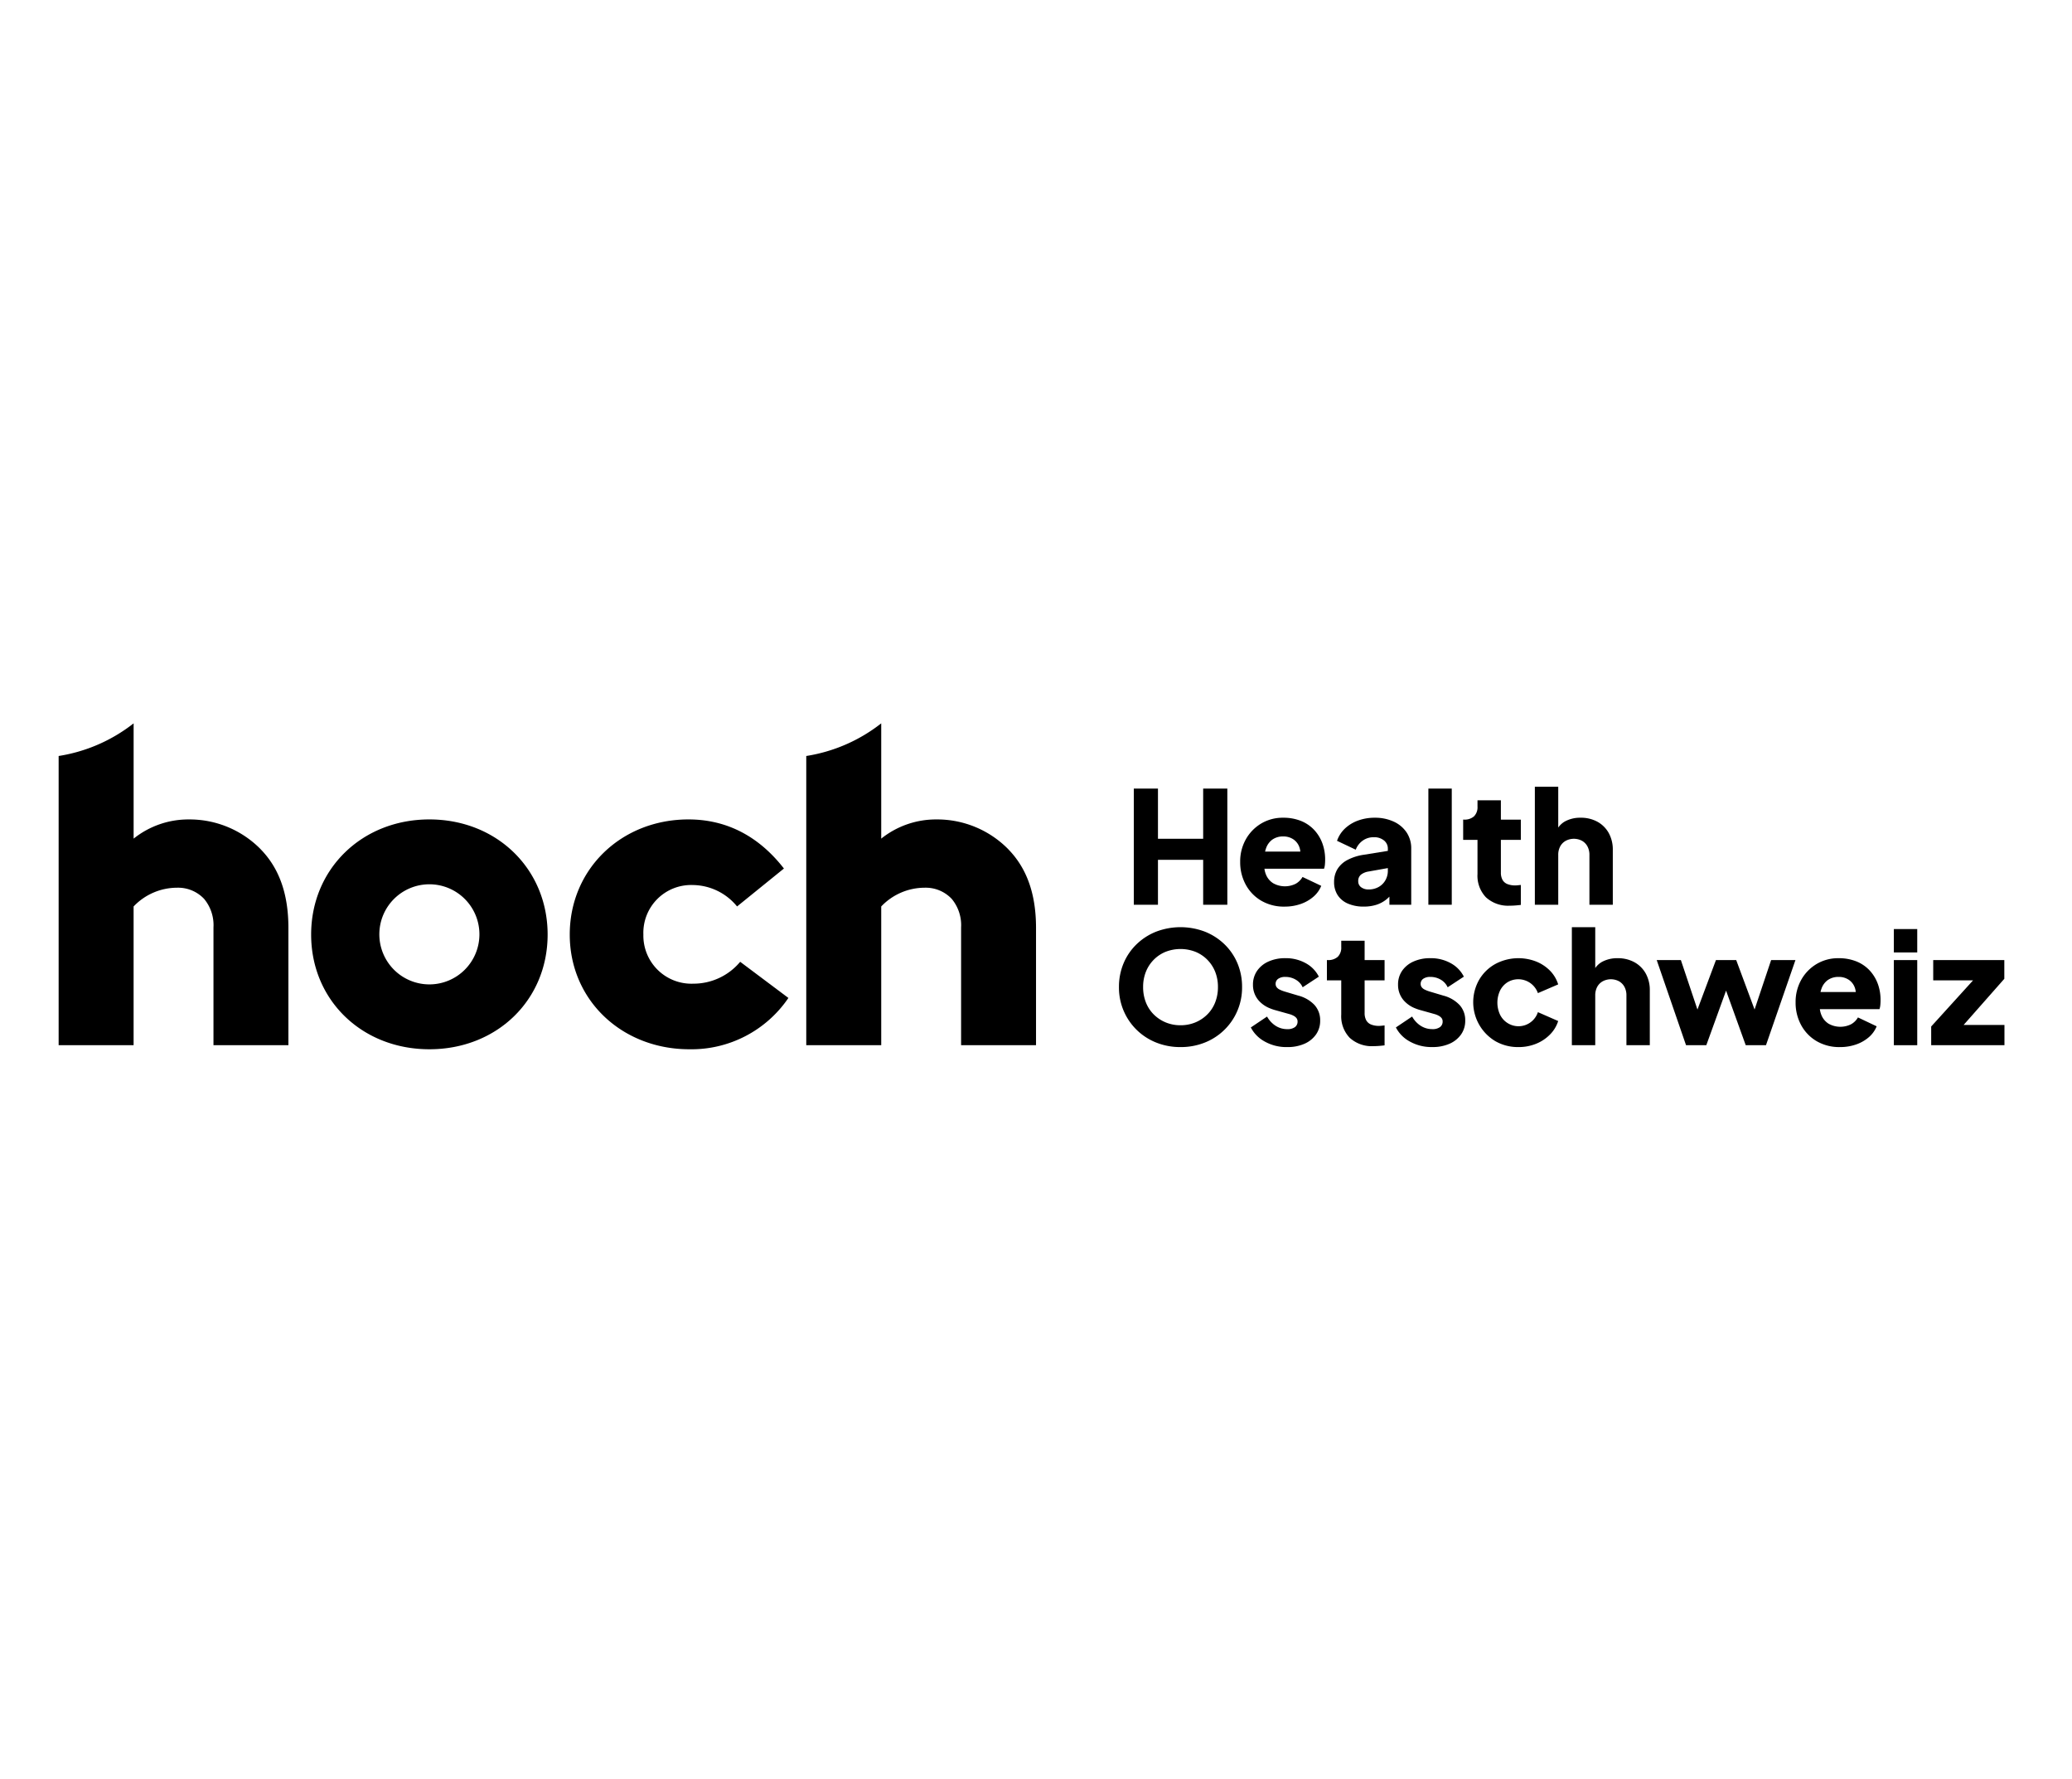
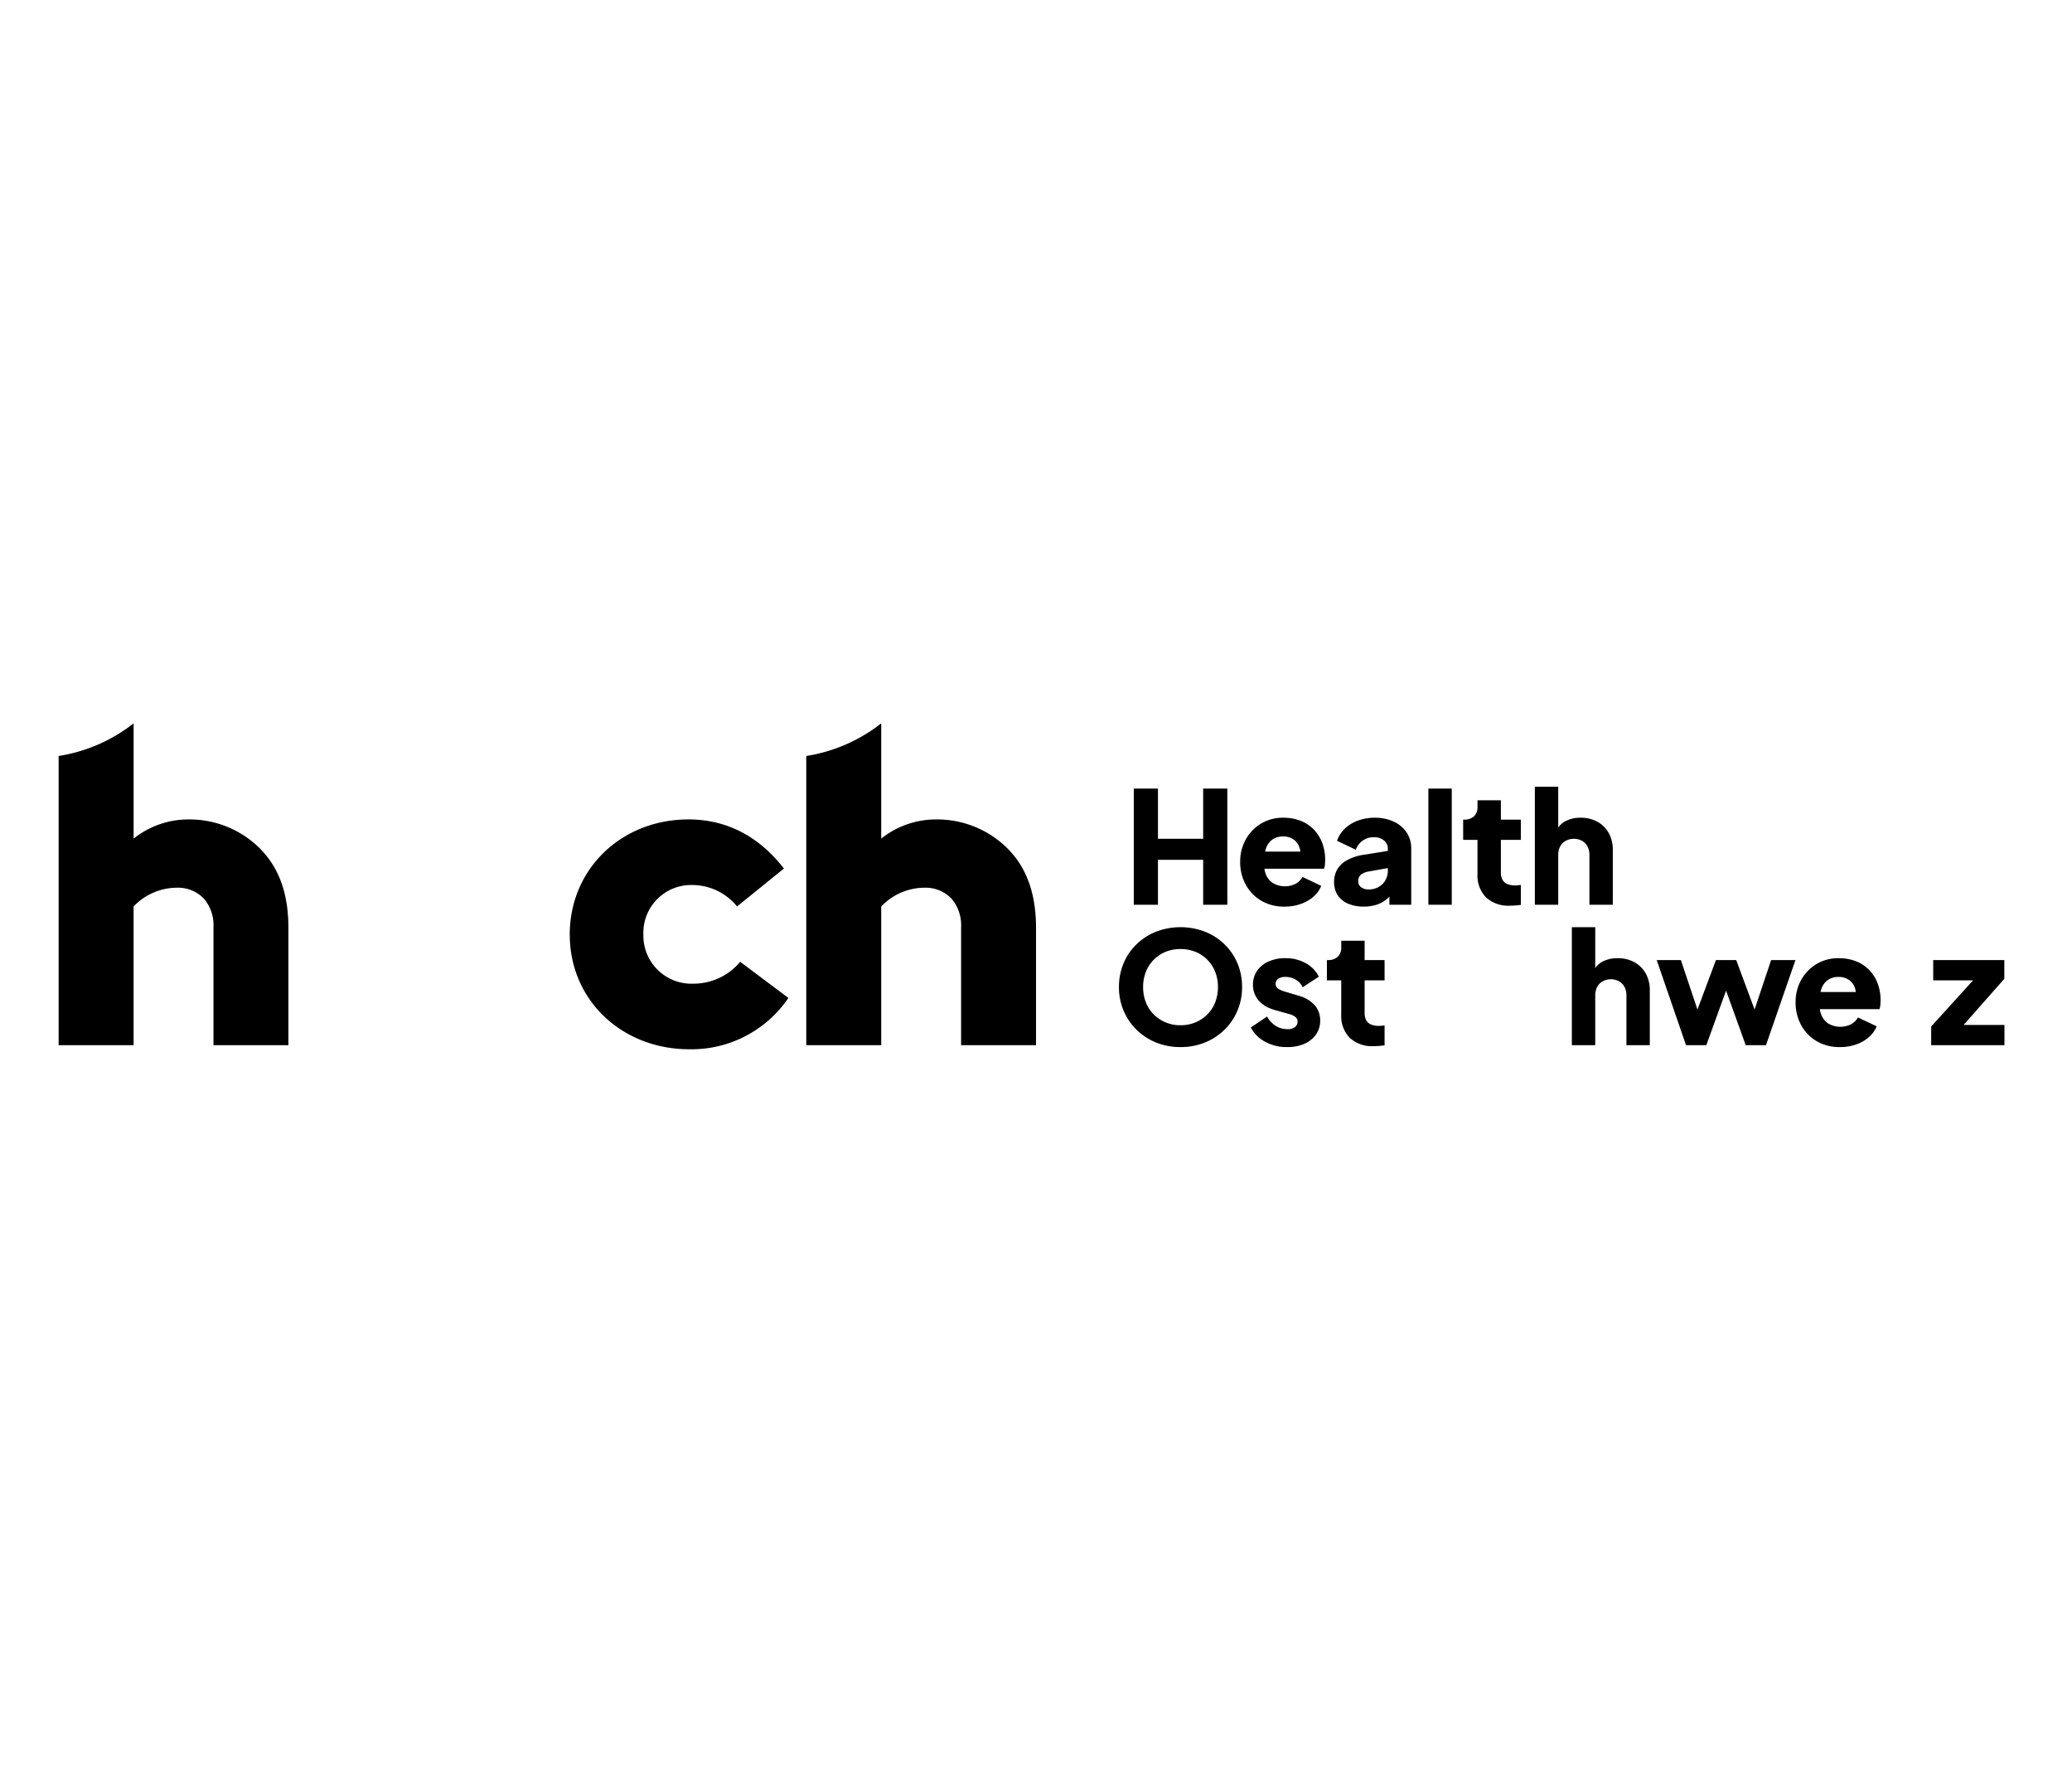
<svg xmlns="http://www.w3.org/2000/svg" width="318" height="273" viewBox="0 0 318 273">
  <g id="Gruppe_36" data-name="Gruppe 36" transform="translate(16585 -3228)">
-     <path id="Pfad_1323" data-name="Pfad 1323" d="M75.047,32.4c0-10.066-7.807-17.667-18.148-17.667S38.752,22.337,38.752,32.4,46.559,50,56.9,50,75.047,42.47,75.047,32.4m-10.468-.034a7.68,7.68,0,1,1-7.68-7.68,7.679,7.679,0,0,1,7.68,7.68" transform="translate(-16576 3339)" />
    <path id="Pfad_1324" data-name="Pfad 1324" d="M89.742,32.4a7.333,7.333,0,0,1,7.6-7.6,8.875,8.875,0,0,1,6.78,3.287l7.191-5.821c-3.835-4.93-8.765-7.533-14.654-7.533-10.274,0-18.216,7.6-18.216,17.668S86.454,50,96.8,50A17.987,17.987,0,0,0,112,42.127l-7.4-5.547a9.334,9.334,0,0,1-7.191,3.356A7.378,7.378,0,0,1,89.742,32.4" transform="translate(-16576 3339)" />
    <path id="Pfad_1325" data-name="Pfad 1325" d="M31.022,19.323A15.3,15.3,0,0,0,20,14.735a13.447,13.447,0,0,0-8.492,2.944V0h-.012A24.89,24.89,0,0,1,0,5V49.377H11.505V28.088a9.219,9.219,0,0,1,6.642-2.876,5.483,5.483,0,0,1,4.178,1.713,6.3,6.3,0,0,1,1.438,4.382v18.07h11.5v-18c0-5.478-1.574-9.313-4.245-12.052" transform="translate(-16576 3339)" />
    <path id="Pfad_1326" data-name="Pfad 1326" d="M145.763,19.323a15.3,15.3,0,0,0-11.025-4.588,13.447,13.447,0,0,0-8.492,2.944V0h-.012a24.89,24.89,0,0,1-11.493,5V49.377h11.505V28.088a9.219,9.219,0,0,1,6.642-2.876,5.482,5.482,0,0,1,4.178,1.713,6.3,6.3,0,0,1,1.438,4.382v18.07h11.5v-18c0-5.478-1.574-9.313-4.245-12.052" transform="translate(-16576 3339)" />
    <path id="Pfad_1327" data-name="Pfad 1327" d="M172.182,46.315a5.859,5.859,0,0,0,2.261-.43,5.67,5.67,0,0,0,1.83-1.208,5.356,5.356,0,0,0,1.22-1.854,6.329,6.329,0,0,0,.431-2.369,6.24,6.24,0,0,0-.431-2.357,5.519,5.519,0,0,0-1.22-1.854,5.437,5.437,0,0,0-1.83-1.208,6.31,6.31,0,0,0-4.522,0,5.446,5.446,0,0,0-1.83,1.208,5.535,5.535,0,0,0-1.22,1.854,6.24,6.24,0,0,0-.431,2.357,6.329,6.329,0,0,0,.431,2.369,5.37,5.37,0,0,0,1.22,1.854,5.681,5.681,0,0,0,1.83,1.208,5.859,5.859,0,0,0,2.261.43m0,3.35a9.9,9.9,0,0,1-3.732-.694,9.049,9.049,0,0,1-5.718-8.517,9.267,9.267,0,0,1,.706-3.637,8.761,8.761,0,0,1,1.986-2.918,9.191,9.191,0,0,1,3-1.938,10.511,10.511,0,0,1,7.512,0,9.205,9.205,0,0,1,3,1.938,8.791,8.791,0,0,1,1.986,2.918,9.284,9.284,0,0,1,.705,3.637,9.046,9.046,0,0,1-5.718,8.517,9.9,9.9,0,0,1-3.732.694" transform="translate(-16576 3339)" />
    <path id="Pfad_1328" data-name="Pfad 1328" d="M201.82,49.521a5.019,5.019,0,0,1-3.673-1.28,4.783,4.783,0,0,1-1.3-3.577V39.425h-2.2v-3.11h.119a2.176,2.176,0,0,0,1.543-.5,1.966,1.966,0,0,0,.539-1.508v-.957h3.588v2.967h3.062v3.11h-3.062v5a2.328,2.328,0,0,0,.239,1.113,1.473,1.473,0,0,0,.742.658,3.171,3.171,0,0,0,1.244.215,3.5,3.5,0,0,0,.383-.024l.454-.048V49.4q-.358.046-.813.083t-.861.036" transform="translate(-16576 3339)" />
-     <path id="Pfad_1329" data-name="Pfad 1329" d="M224.04,49.665a6.967,6.967,0,0,1-3.529-.9,6.96,6.96,0,0,1-2.5-9.425,6.561,6.561,0,0,1,2.489-2.429,7.521,7.521,0,0,1,6.244-.382,6.222,6.222,0,0,1,2.129,1.4,5.187,5.187,0,0,1,1.268,2.117l-3.111,1.34a3.194,3.194,0,0,0-4.653-1.675,3.172,3.172,0,0,0-1.148,1.268,4.374,4.374,0,0,0,0,3.732,3.162,3.162,0,0,0,1.148,1.269,3.13,3.13,0,0,0,4.653-1.675l3.111,1.363a5.1,5.1,0,0,1-1.244,2.058,6.274,6.274,0,0,1-2.13,1.423,7.065,7.065,0,0,1-2.727.515" transform="translate(-16576 3339)" />
    <path id="Pfad_1330" data-name="Pfad 1330" d="M243.586,38.385a4.426,4.426,0,0,0-1.735-1.735,5.234,5.234,0,0,0-2.6-.622,4.853,4.853,0,0,0-2.381.562,3.119,3.119,0,0,0-1.04.948V31.267h-3.589V49.378h3.589V41.746a2.709,2.709,0,0,1,.3-1.315,2.147,2.147,0,0,1,.849-.862,2.668,2.668,0,0,1,2.5,0,2.169,2.169,0,0,1,.837.862,2.709,2.709,0,0,1,.3,1.315v7.632h3.588v-8.4a5.229,5.229,0,0,0-.622-2.6" transform="translate(-16576 3339)" />
    <path id="Pfad_1331" data-name="Pfad 1331" d="M262.824,36.315,260.283,43.9l-2.818-7.585h-3.11l-2.84,7.592-2.543-7.592h-3.708l4.5,13.062h3.111L255.908,41l3.016,8.374h3.111l4.521-13.062Z" transform="translate(-16576 3339)" />
    <path id="Pfad_1332" data-name="Pfad 1332" d="M271.563,39.354a2.786,2.786,0,0,1,1.6-.455,2.728,2.728,0,0,1,1.615.466,2.442,2.442,0,0,1,.921,1.269,2.79,2.79,0,0,1,.115.586h-5.411a3.709,3.709,0,0,1,.153-.526,2.727,2.727,0,0,1,1-1.34m7.632.586a6.076,6.076,0,0,0-1.256-2.046,5.649,5.649,0,0,0-2.022-1.375,7.2,7.2,0,0,0-2.751-.491,6.419,6.419,0,0,0-3.349.885,6.54,6.54,0,0,0-2.357,2.417,6.927,6.927,0,0,0-.873,3.493,7.142,7.142,0,0,0,.838,3.445,6.351,6.351,0,0,0,2.368,2.476,6.874,6.874,0,0,0,3.613.921,7.393,7.393,0,0,0,2.463-.4,5.942,5.942,0,0,0,1.951-1.112,4.337,4.337,0,0,0,1.207-1.675l-2.87-1.363a2.768,2.768,0,0,1-1.065,1.052,3.692,3.692,0,0,1-3.433-.083,2.8,2.8,0,0,1-1.1-1.305,3.454,3.454,0,0,1-.248-.933h9.147a2.583,2.583,0,0,0,.132-.634c.024-.246.036-.5.036-.753a7.2,7.2,0,0,0-.431-2.524" transform="translate(-16576 3339)" />
-     <path id="Pfad_1333" data-name="Pfad 1333" d="M281.659,36.316h3.589V49.378h-3.589Zm0-4.761h3.589v3.589h-3.589Z" transform="translate(-16576 3339)" />
    <path id="Pfad_1334" data-name="Pfad 1334" d="M292.368,46.267l6.245-7.081V36.315H287.7v3.11h6.116l-6.427,7.081v2.871h11.245v-3.11Z" transform="translate(-16576 3339)" />
    <path id="Pfad_1335" data-name="Pfad 1335" d="M165.01,27.824V10h3.708v7.7h6.938V10h3.709V27.824h-3.709v-6.89h-6.938v6.89Z" transform="translate(-16576 3339)" />
    <path id="Pfad_1336" data-name="Pfad 1336" d="M186.317,17.8a2.786,2.786,0,0,1,1.6-.455,2.728,2.728,0,0,1,1.615.466,2.442,2.442,0,0,1,.921,1.269,2.79,2.79,0,0,1,.115.586H185.16a3.71,3.71,0,0,1,.153-.526,2.727,2.727,0,0,1,1-1.34m7.632.586a6.076,6.076,0,0,0-1.256-2.046,5.649,5.649,0,0,0-2.022-1.375,7.2,7.2,0,0,0-2.751-.491,6.419,6.419,0,0,0-3.349.885,6.54,6.54,0,0,0-2.357,2.417,6.927,6.927,0,0,0-.873,3.493,7.141,7.141,0,0,0,.838,3.445,6.351,6.351,0,0,0,2.368,2.476,6.874,6.874,0,0,0,3.613.921,7.393,7.393,0,0,0,2.463-.4,5.942,5.942,0,0,0,1.951-1.112,4.35,4.35,0,0,0,1.208-1.675l-2.871-1.363a2.767,2.767,0,0,1-1.065,1.052,3.688,3.688,0,0,1-3.433-.084,2.8,2.8,0,0,1-1.1-1.3,3.454,3.454,0,0,1-.248-.933h9.147a2.583,2.583,0,0,0,.132-.634c.024-.246.036-.5.036-.753a7.2,7.2,0,0,0-.431-2.524" transform="translate(-16576 3339)" />
    <path id="Pfad_1337" data-name="Pfad 1337" d="M203.629,24.056a2.709,2.709,0,0,1-1.041,1.04,3.07,3.07,0,0,1-1.555.383,1.839,1.839,0,0,1-1.124-.335,1.092,1.092,0,0,1-.454-.933,1.235,1.235,0,0,1,.406-.993,2.5,2.5,0,0,1,1.172-.49L204,22.2v.41a2.9,2.9,0,0,1-.371,1.448m3.254-7.321a4.725,4.725,0,0,0-1.974-1.663,6.765,6.765,0,0,0-2.919-.6,7.352,7.352,0,0,0-2.56.431,5.812,5.812,0,0,0-2.009,1.22,4.657,4.657,0,0,0-1.22,1.89l2.871,1.363a3.022,3.022,0,0,1,1.064-1.387,2.809,2.809,0,0,1,1.687-.526,2.363,2.363,0,0,1,1.591.5A1.574,1.574,0,0,1,204,19.211v.349l-3.613.584a7.812,7.812,0,0,0-2.595.814,3.94,3.94,0,0,0-1.543,1.423,3.756,3.756,0,0,0-.5,1.95,3.647,3.647,0,0,0,.55,2.022,3.521,3.521,0,0,0,1.579,1.3,6,6,0,0,0,2.441.455,6.285,6.285,0,0,0,1.914-.275A4.752,4.752,0,0,0,203.785,27a5.536,5.536,0,0,0,.454-.419v1.245h3.349V19.211a4.381,4.381,0,0,0-.705-2.476" transform="translate(-16576 3339)" />
    <rect id="Rechteck_951" data-name="Rechteck 951" width="3.589" height="17.823" transform="translate(-16365.78 3349.001)" />
    <path id="Pfad_1338" data-name="Pfad 1338" d="M222.732,27.967a5.019,5.019,0,0,1-3.673-1.28,4.783,4.783,0,0,1-1.3-3.577V17.871h-2.2v-3.11h.119a2.176,2.176,0,0,0,1.543-.5,1.966,1.966,0,0,0,.539-1.508v-.957h3.588v2.967h3.062v3.11h-3.062v5a2.328,2.328,0,0,0,.239,1.113,1.473,1.473,0,0,0,.742.658,3.171,3.171,0,0,0,1.244.215,3.5,3.5,0,0,0,.383-.024l.454-.048v3.063q-.358.047-.813.083t-.861.036" transform="translate(-16576 3339)" />
    <path id="Pfad_1339" data-name="Pfad 1339" d="M237.907,16.83a4.426,4.426,0,0,0-1.735-1.735,5.234,5.234,0,0,0-2.6-.622,4.853,4.853,0,0,0-2.381.562,3.129,3.129,0,0,0-1.04.948V9.712h-3.589V27.823h3.589V20.191a2.709,2.709,0,0,1,.3-1.315,2.147,2.147,0,0,1,.849-.862,2.668,2.668,0,0,1,2.5,0,2.169,2.169,0,0,1,.837.862,2.709,2.709,0,0,1,.3,1.315v7.632h3.588v-8.4a5.229,5.229,0,0,0-.622-2.6" transform="translate(-16576 3339)" />
    <path id="Pfad_1340" data-name="Pfad 1340" d="M192.754,43.217a5.207,5.207,0,0,0-2.488-1.448l-.893-.266-1.188-.355a4.761,4.761,0,0,1-.8-.311,1.232,1.232,0,0,1-.467-.383.85.85,0,0,1-.143-.479.922.922,0,0,1,.4-.789,1.814,1.814,0,0,1,1.088-.287,3.066,3.066,0,0,1,1.711.49,2.543,2.543,0,0,1,.95,1.1l2.484-1.631a4.808,4.808,0,0,0-1.783-1.934,6.254,6.254,0,0,0-3.362-.9,6.142,6.142,0,0,0-2.583.514,4.143,4.143,0,0,0-1.747,1.424A3.676,3.676,0,0,0,183.3,40.1a3.6,3.6,0,0,0,.861,2.4,4.5,4.5,0,0,0,1.8,1.24,6.575,6.575,0,0,0,.666.232l2.224.622a3.071,3.071,0,0,1,.718.287,1.342,1.342,0,0,1,.431.371.824.824,0,0,1,.143.49,1.022,1.022,0,0,1-.406.861,1.9,1.9,0,0,1-1.173.311,3.28,3.28,0,0,1-1.914-.6,3.992,3.992,0,0,1-1.189-1.334l-2.49,1.673a5.148,5.148,0,0,0,1.849,1.994,6.8,6.8,0,0,0,3.744,1.017,6.337,6.337,0,0,0,2.656-.515,4.237,4.237,0,0,0,1.758-1.423,3.626,3.626,0,0,0,.634-2.129,3.456,3.456,0,0,0-.861-2.381" transform="translate(-16576 3339)" />
-     <path id="Pfad_1341" data-name="Pfad 1341" d="M215.014,43.217a5.207,5.207,0,0,0-2.488-1.448l-.893-.266-1.188-.355a4.76,4.76,0,0,1-.8-.311,1.232,1.232,0,0,1-.467-.383.85.85,0,0,1-.143-.479.922.922,0,0,1,.395-.789,1.814,1.814,0,0,1,1.088-.287,3.066,3.066,0,0,1,1.711.49,2.543,2.543,0,0,1,.95,1.1l2.485-1.631a4.811,4.811,0,0,0-1.784-1.934,6.254,6.254,0,0,0-3.362-.9,6.138,6.138,0,0,0-2.582.514,4.146,4.146,0,0,0-1.748,1.424,3.676,3.676,0,0,0-.622,2.129,3.6,3.6,0,0,0,.861,2.4,4.5,4.5,0,0,0,1.8,1.24,6.49,6.49,0,0,0,.666.232l2.224.622a3.079,3.079,0,0,1,.717.287,1.342,1.342,0,0,1,.431.371.824.824,0,0,1,.143.49A1.022,1.022,0,0,1,212,46.6a1.9,1.9,0,0,1-1.173.311,3.28,3.28,0,0,1-1.914-.6,3.979,3.979,0,0,1-1.188-1.334l-2.491,1.673a5.148,5.148,0,0,0,1.849,1.994,6.807,6.807,0,0,0,3.744,1.017,6.337,6.337,0,0,0,2.656-.515,4.247,4.247,0,0,0,1.759-1.423,3.633,3.633,0,0,0,.633-2.129,3.452,3.452,0,0,0-.861-2.381" transform="translate(-16576 3339)" />
-     <rect id="Rechteck_952" data-name="Rechteck 952" width="298.637" height="50.003" transform="translate(-16576 3339)" fill="none" />
    <rect id="Rechteck_953" data-name="Rechteck 953" width="318" height="273" transform="translate(-16585 3228)" fill="none" />
  </g>
</svg>